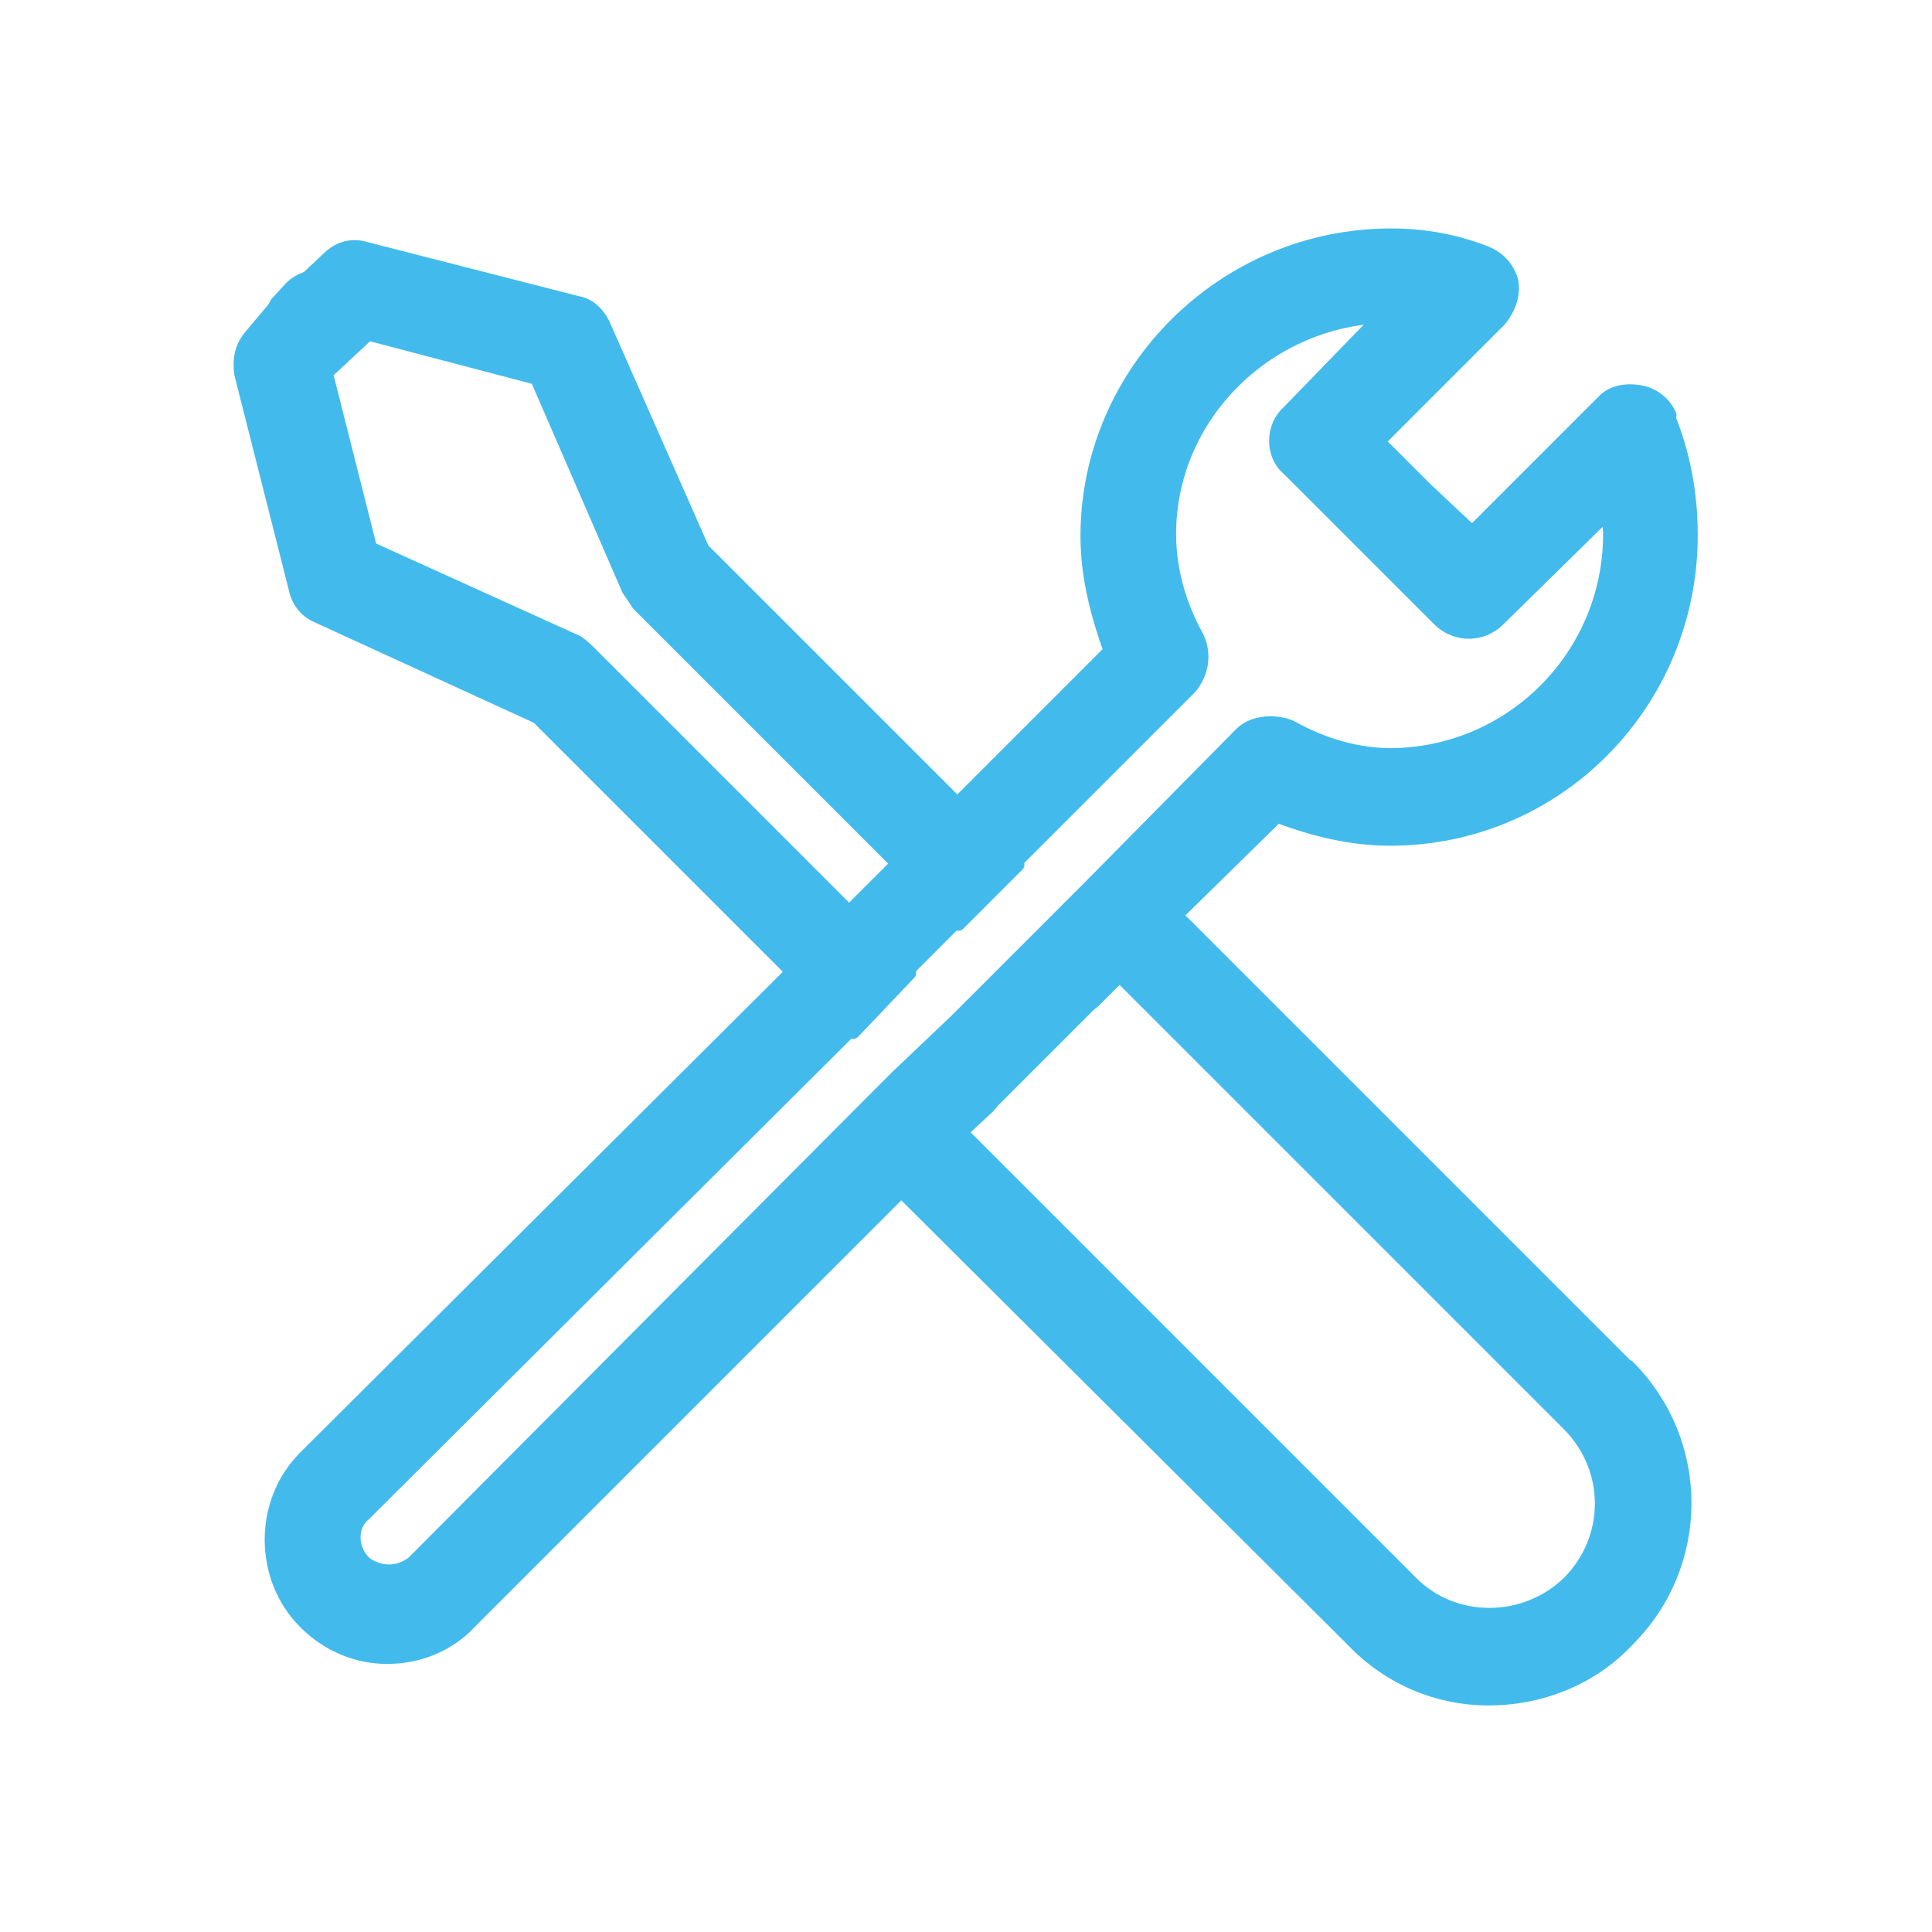
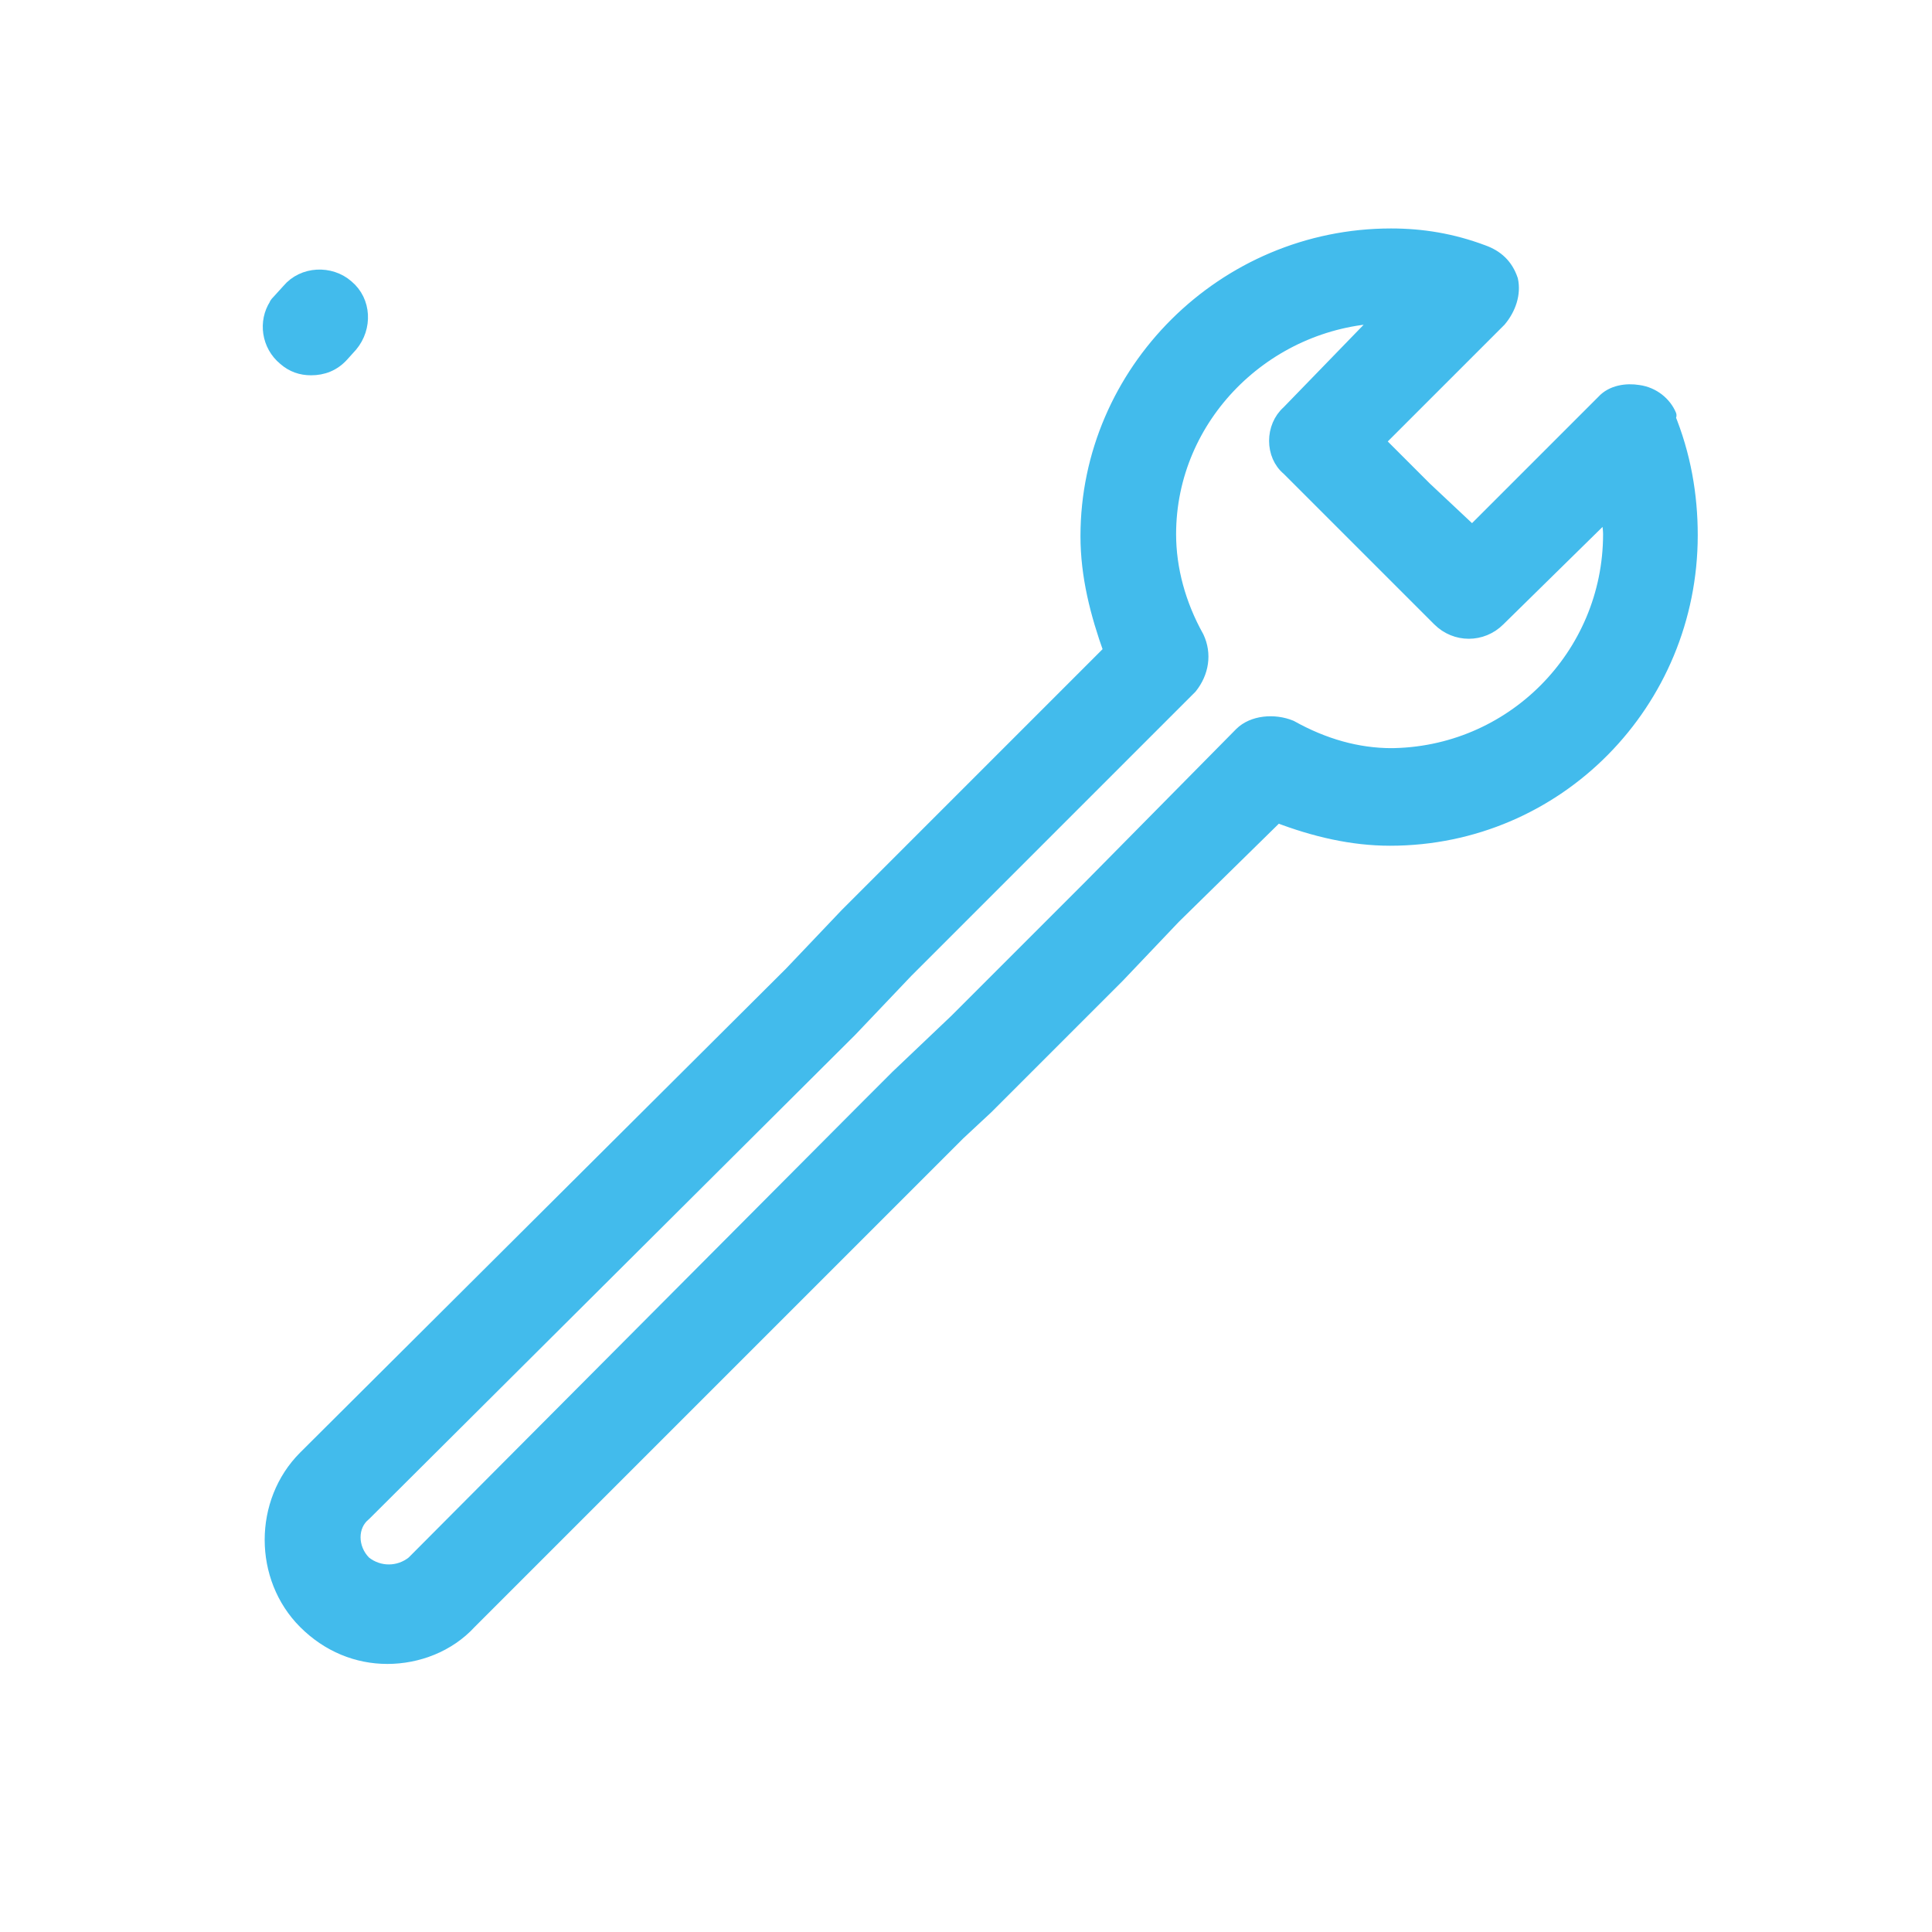
<svg xmlns="http://www.w3.org/2000/svg" id="Camada_1" data-name="Camada 1" viewBox="0 0 20 20">
  <defs>
    <style>
      .cls-1 {
        fill: #42bbec;
        stroke: #42bbec;
        stroke-linejoin: round;
        stroke-width: .15px;
      }
    </style>
  </defs>
  <g>
-     <path class="cls-1" d="M16.84,14.15l-4.67-4.67-.29-.29c-.07-.07-.17-.12-.29-.12s-.19.05-.29.12l-.88.88.29.29c.17.15.44.15.61,0l.27-.27,4.65,4.65c.46.46.46,1.19,0,1.65-.46.44-1.19.44-1.63,0l-4.67-4.67.29-.27c.15-.17.15-.41-.02-.58l-.29-.29-.61.58-.29.29c-.15.17-.15.41.02.58l.29.29,4.67,4.65c.39.41.9.61,1.41.61s1.05-.19,1.44-.61c.78-.78.78-2.04,0-2.82ZM8.79,9.45l-2.7-2.7s-.07-.07-.12-.1l-2.14-.97-.46-1.82.44-.41,1.75.46.95,2.19s.07.1.1.15l3.31,3.31.61-.61-3.26-3.26-1.02-2.31c-.05-.12-.15-.22-.27-.24l-2.19-.56c-.15-.05-.29,0-.39.1l-.34.32s-.02,0-.05.02l-.12.12s0,.02-.02.02l-.27.32c-.1.12-.12.24-.1.39l.56,2.21c.02.12.1.24.22.29l2.29,1.05,3.26,3.26.58-.61-.61-.61Z" />
    <path class="cls-1" d="M3.22,3.81c-.1,0-.19-.03-.27-.1-.17-.14-.2-.38-.09-.55,0-.01.02-.03.03-.04l.1-.11c.15-.18.43-.19.6-.04.18.15.19.42.04.6l-.09.1c-.09.1-.2.14-.32.14Z" />
  </g>
  <path class="cls-1" d="M17.28,4.3c-.05-.12-.17-.22-.32-.24-.12-.02-.27,0-.36.1l-1.36,1.36-.49-.46-.49-.49,1.26-1.26c.1-.12.15-.27.12-.41-.05-.15-.15-.24-.29-.29-.32-.12-.63-.17-.95-.17-1.73,0-3.14,1.41-3.14,3.11,0,.41.1.8.24,1.19l-1.61,1.61-1.12,1.12-.58.61-5.03,5.01c-.46.46-.46,1.24,0,1.7.24.24.54.36.85.36s.63-.12.85-.36l4.45-4.45.61-.61.29-.27,1.09-1.09.27-.27.58-.61,1.07-1.05c.39.15.78.24,1.17.24,1.73,0,3.11-1.41,3.11-3.14,0-.41-.07-.83-.24-1.24ZM14.41,7.82c-.36,0-.71-.1-1.05-.29-.17-.07-.39-.05-.51.07l-1.56,1.58-1.39,1.39-.61.58-.29.29-4.72,4.74c-.15.12-.36.12-.51,0-.15-.15-.15-.39,0-.51l5.03-5.01.58-.61,2.94-2.94c.12-.15.15-.34.07-.51-.19-.34-.29-.71-.29-1.07,0-1.22,1-2.21,2.21-2.26l-.97,1c-.17.15-.17.44,0,.58l.78.78s.05.05.07.07l.71.71c.17.17.44.17.61,0l1.14-1.12c0,.07.02.17.02.24,0,1.26-1.02,2.29-2.29,2.29Z" />
</svg>